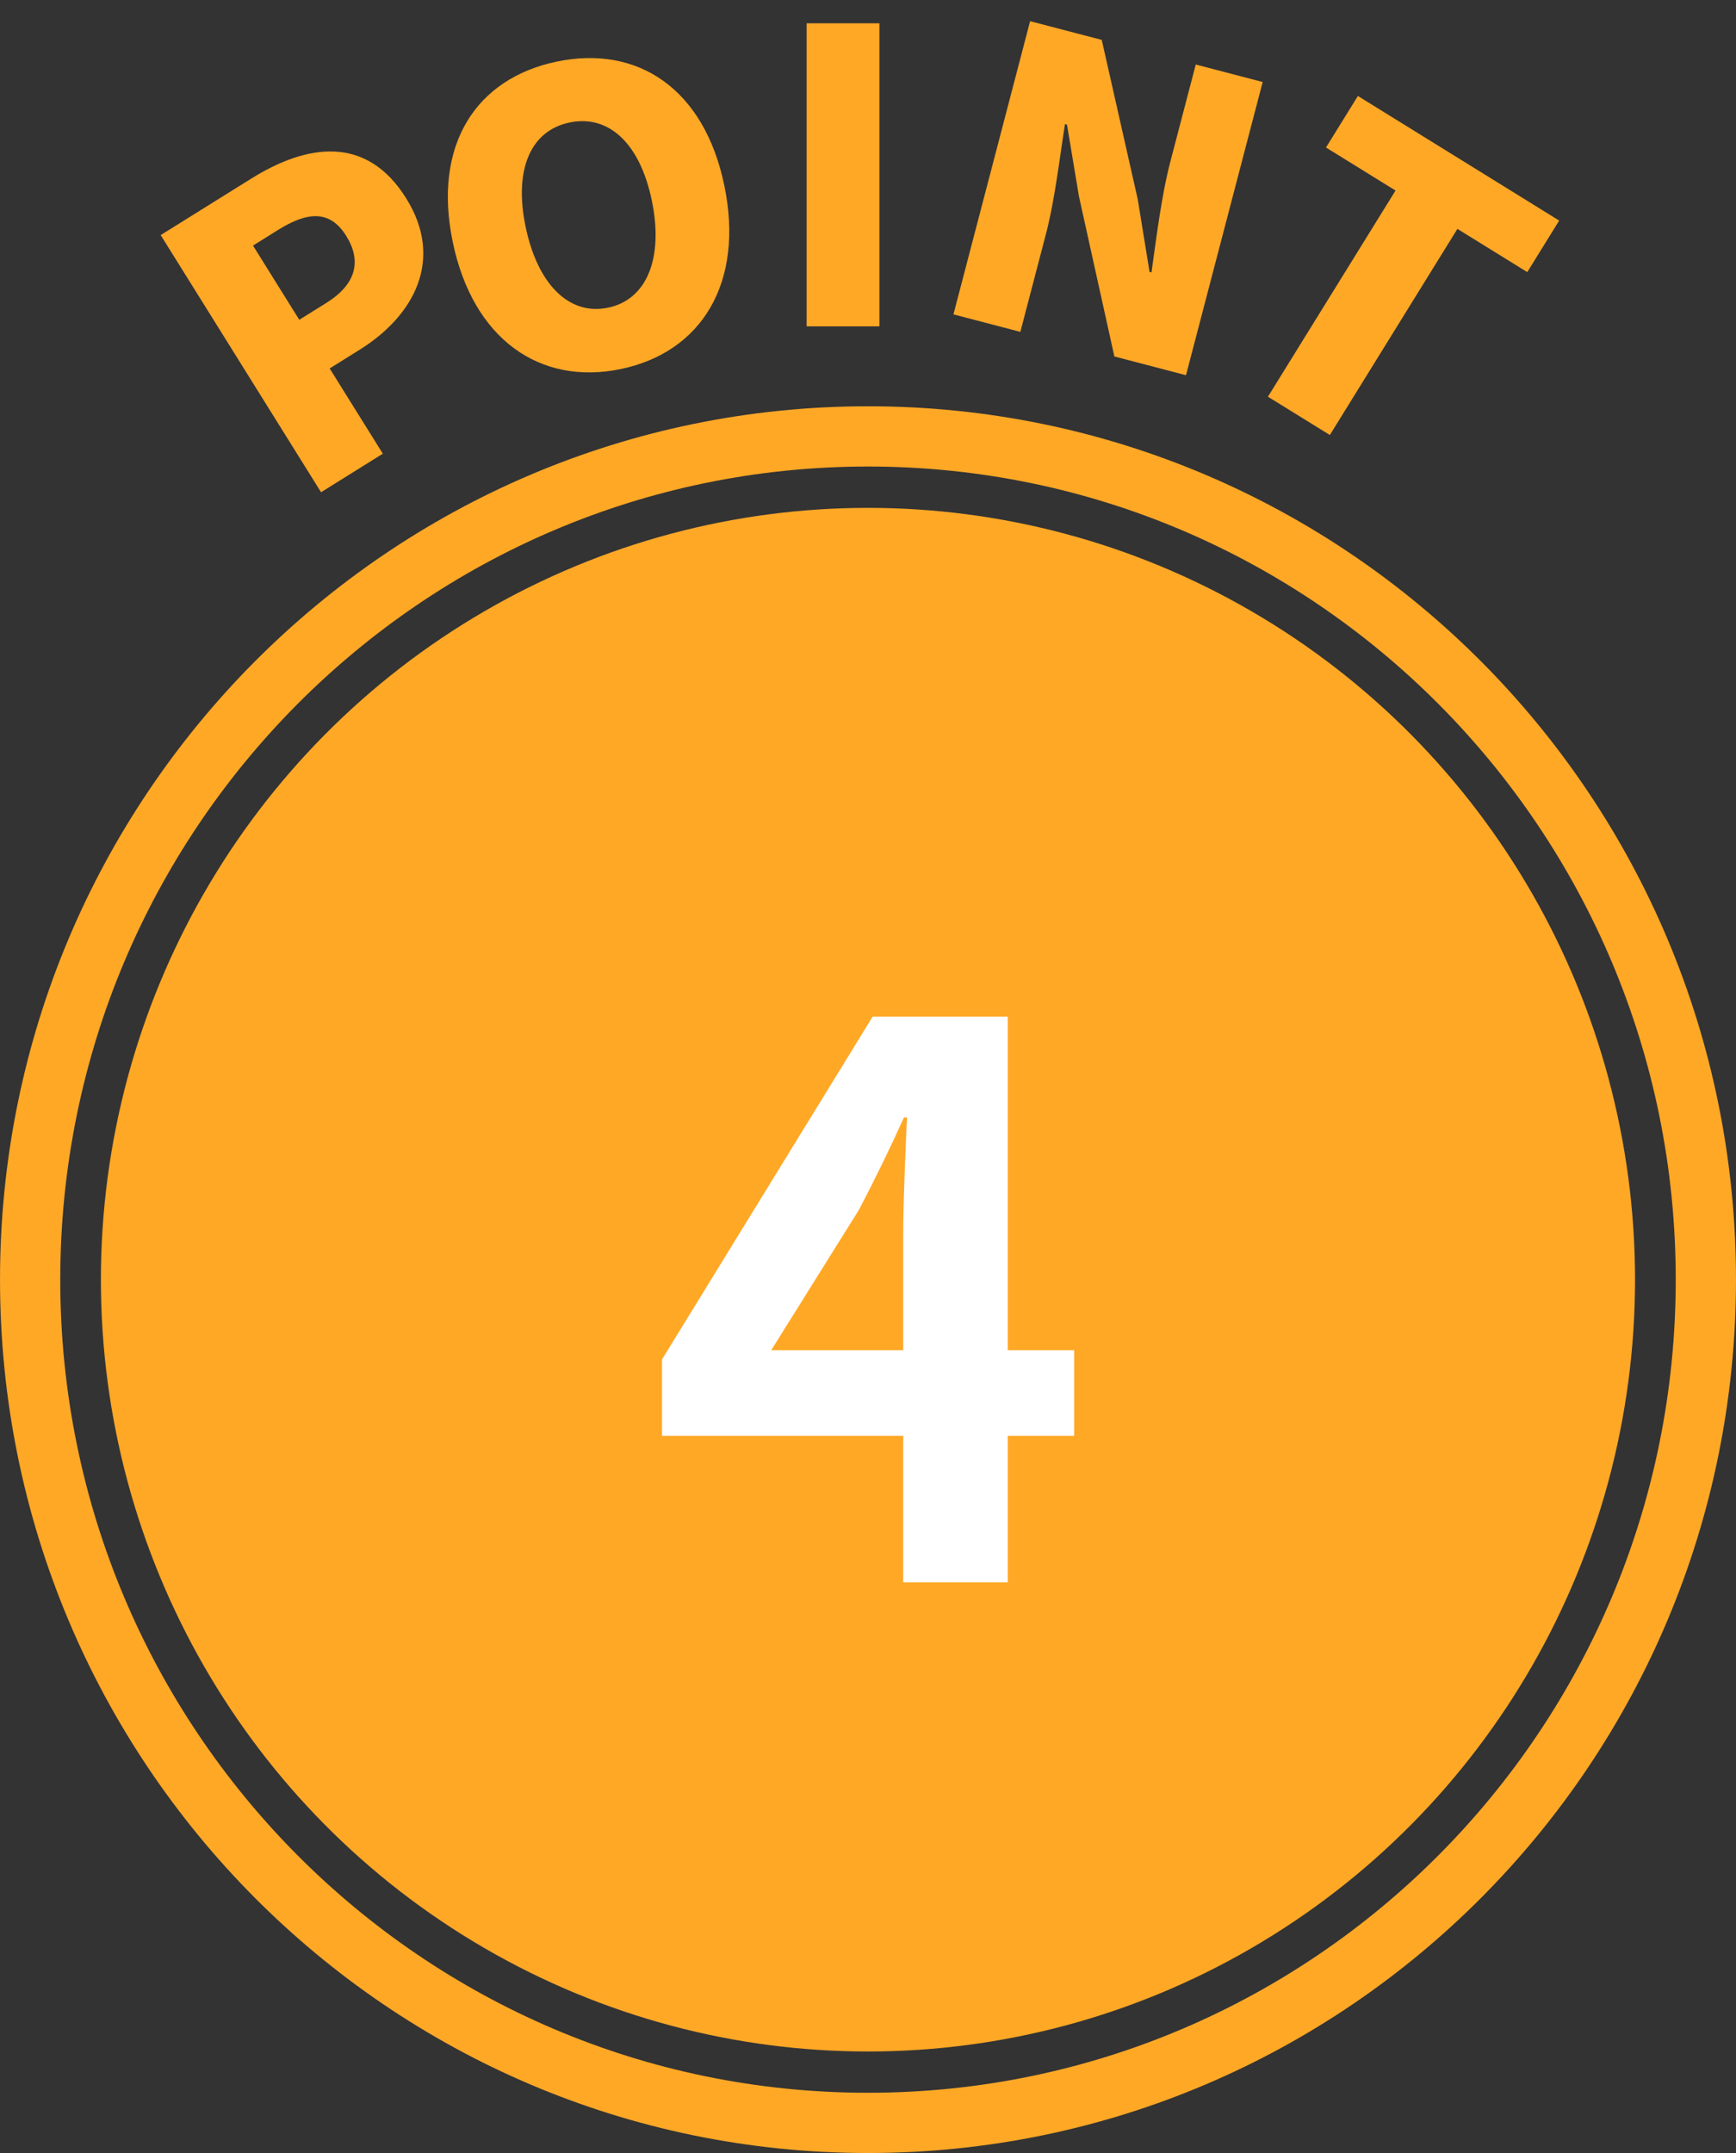
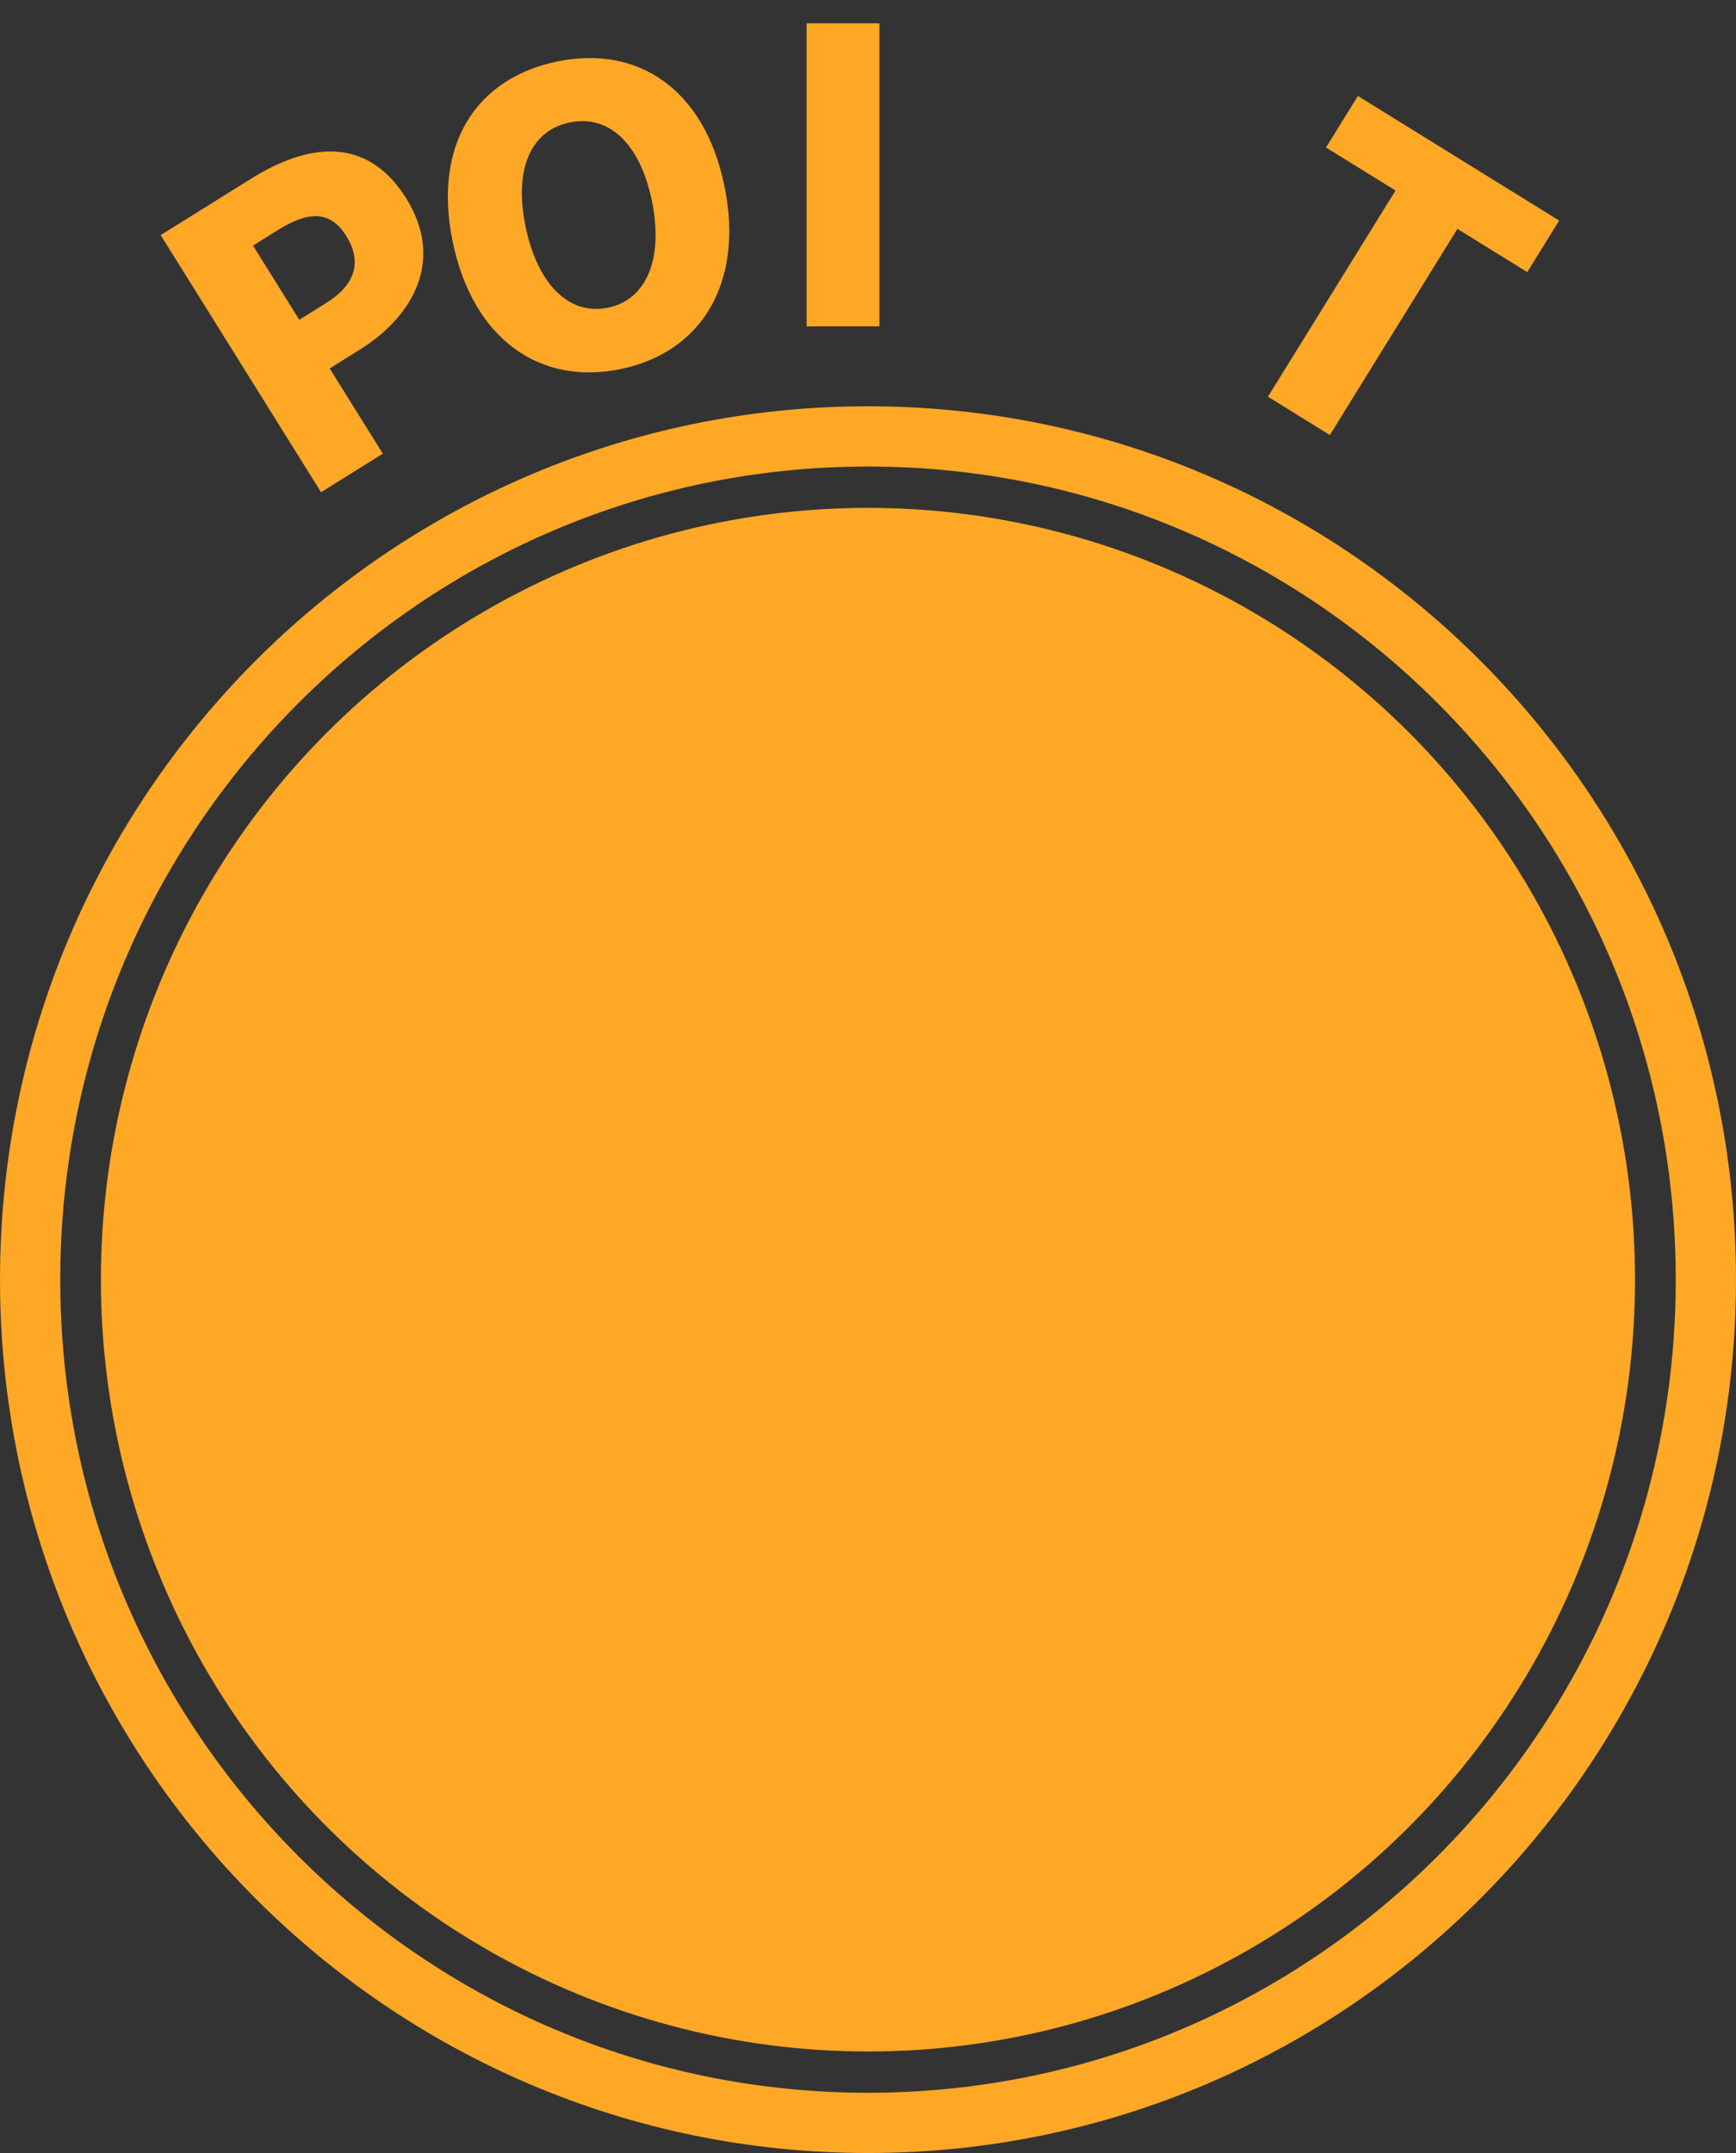
<svg xmlns="http://www.w3.org/2000/svg" width="50" height="62" viewBox="0 0 50 62" fill="none">
  <rect x="0" y="0" width="50" height="62" fill="#333333" stroke="none" />
  <ellipse cx="24.999" cy="36.851" rx="22.093" ry="22.226" fill="#FFA826" />
  <path d="M49.132 36.85C49.132 50.266 38.323 61.133 25 61.133C11.677 61.133 0.868 50.266 0.868 36.85C0.868 23.434 11.677 12.567 25 12.567C38.323 12.567 49.132 23.434 49.132 36.85Z" stroke="#FFA826" stroke-width="1.735" />
-   <path d="M22.211 38.884H26.014V35.564C26.014 34.619 26.079 33.146 26.123 32.179H26.036C25.64 33.058 25.2 33.96 24.739 34.839L22.211 38.884ZM26.014 45.566V41.346H19.067V39.148L25.134 29.277H29.025V38.884H30.938V41.346H29.025V45.566H26.014Z" fill="white" />
  <path d="M9.247 14.175L4.628 6.77L7.232 5.146C8.852 4.135 10.56 3.885 11.7 5.713C12.798 7.473 11.93 9.091 10.359 10.071L9.495 10.61L11.026 13.065L9.247 14.175ZM8.62 9.209L9.396 8.725C10.26 8.186 10.424 7.518 9.971 6.792C9.506 6.047 8.868 6.086 8.013 6.619L7.287 7.072L8.62 9.209Z" fill="#FFA826" />
  <path d="M17.877 10.628C15.548 11.11 13.618 9.763 13.039 6.964C12.46 4.165 13.715 2.254 16.044 1.772C18.372 1.29 20.285 2.557 20.862 5.345C21.442 8.144 20.205 10.146 17.877 10.628ZM17.511 8.861C18.635 8.629 19.116 7.429 18.774 5.777C18.433 4.125 17.531 3.295 16.407 3.527C15.283 3.76 14.796 4.878 15.138 6.529C15.48 8.181 16.387 9.094 17.511 8.861Z" fill="#FFA826" />
  <path d="M23.232 9.398L23.232 0.671L25.329 0.671L25.329 9.398L23.232 9.398Z" fill="#FFA826" />
-   <path d="M27.461 9.053L29.669 0.61L31.732 1.149L32.77 5.744L33.109 7.83L33.165 7.845C33.297 6.923 33.444 5.666 33.708 4.657L34.44 1.858L36.367 2.362L34.159 10.805L32.096 10.265L31.075 5.651L30.731 3.588L30.674 3.573C30.519 4.537 30.387 5.738 30.12 6.758L29.388 9.557L27.461 9.053Z" fill="#FFA826" />
  <path d="M36.519 11.424L40.194 5.487L38.191 4.248L39.11 2.764L44.907 6.352L43.988 7.836L41.976 6.591L38.302 12.527L36.519 11.424Z" fill="#FFA826" />
</svg>